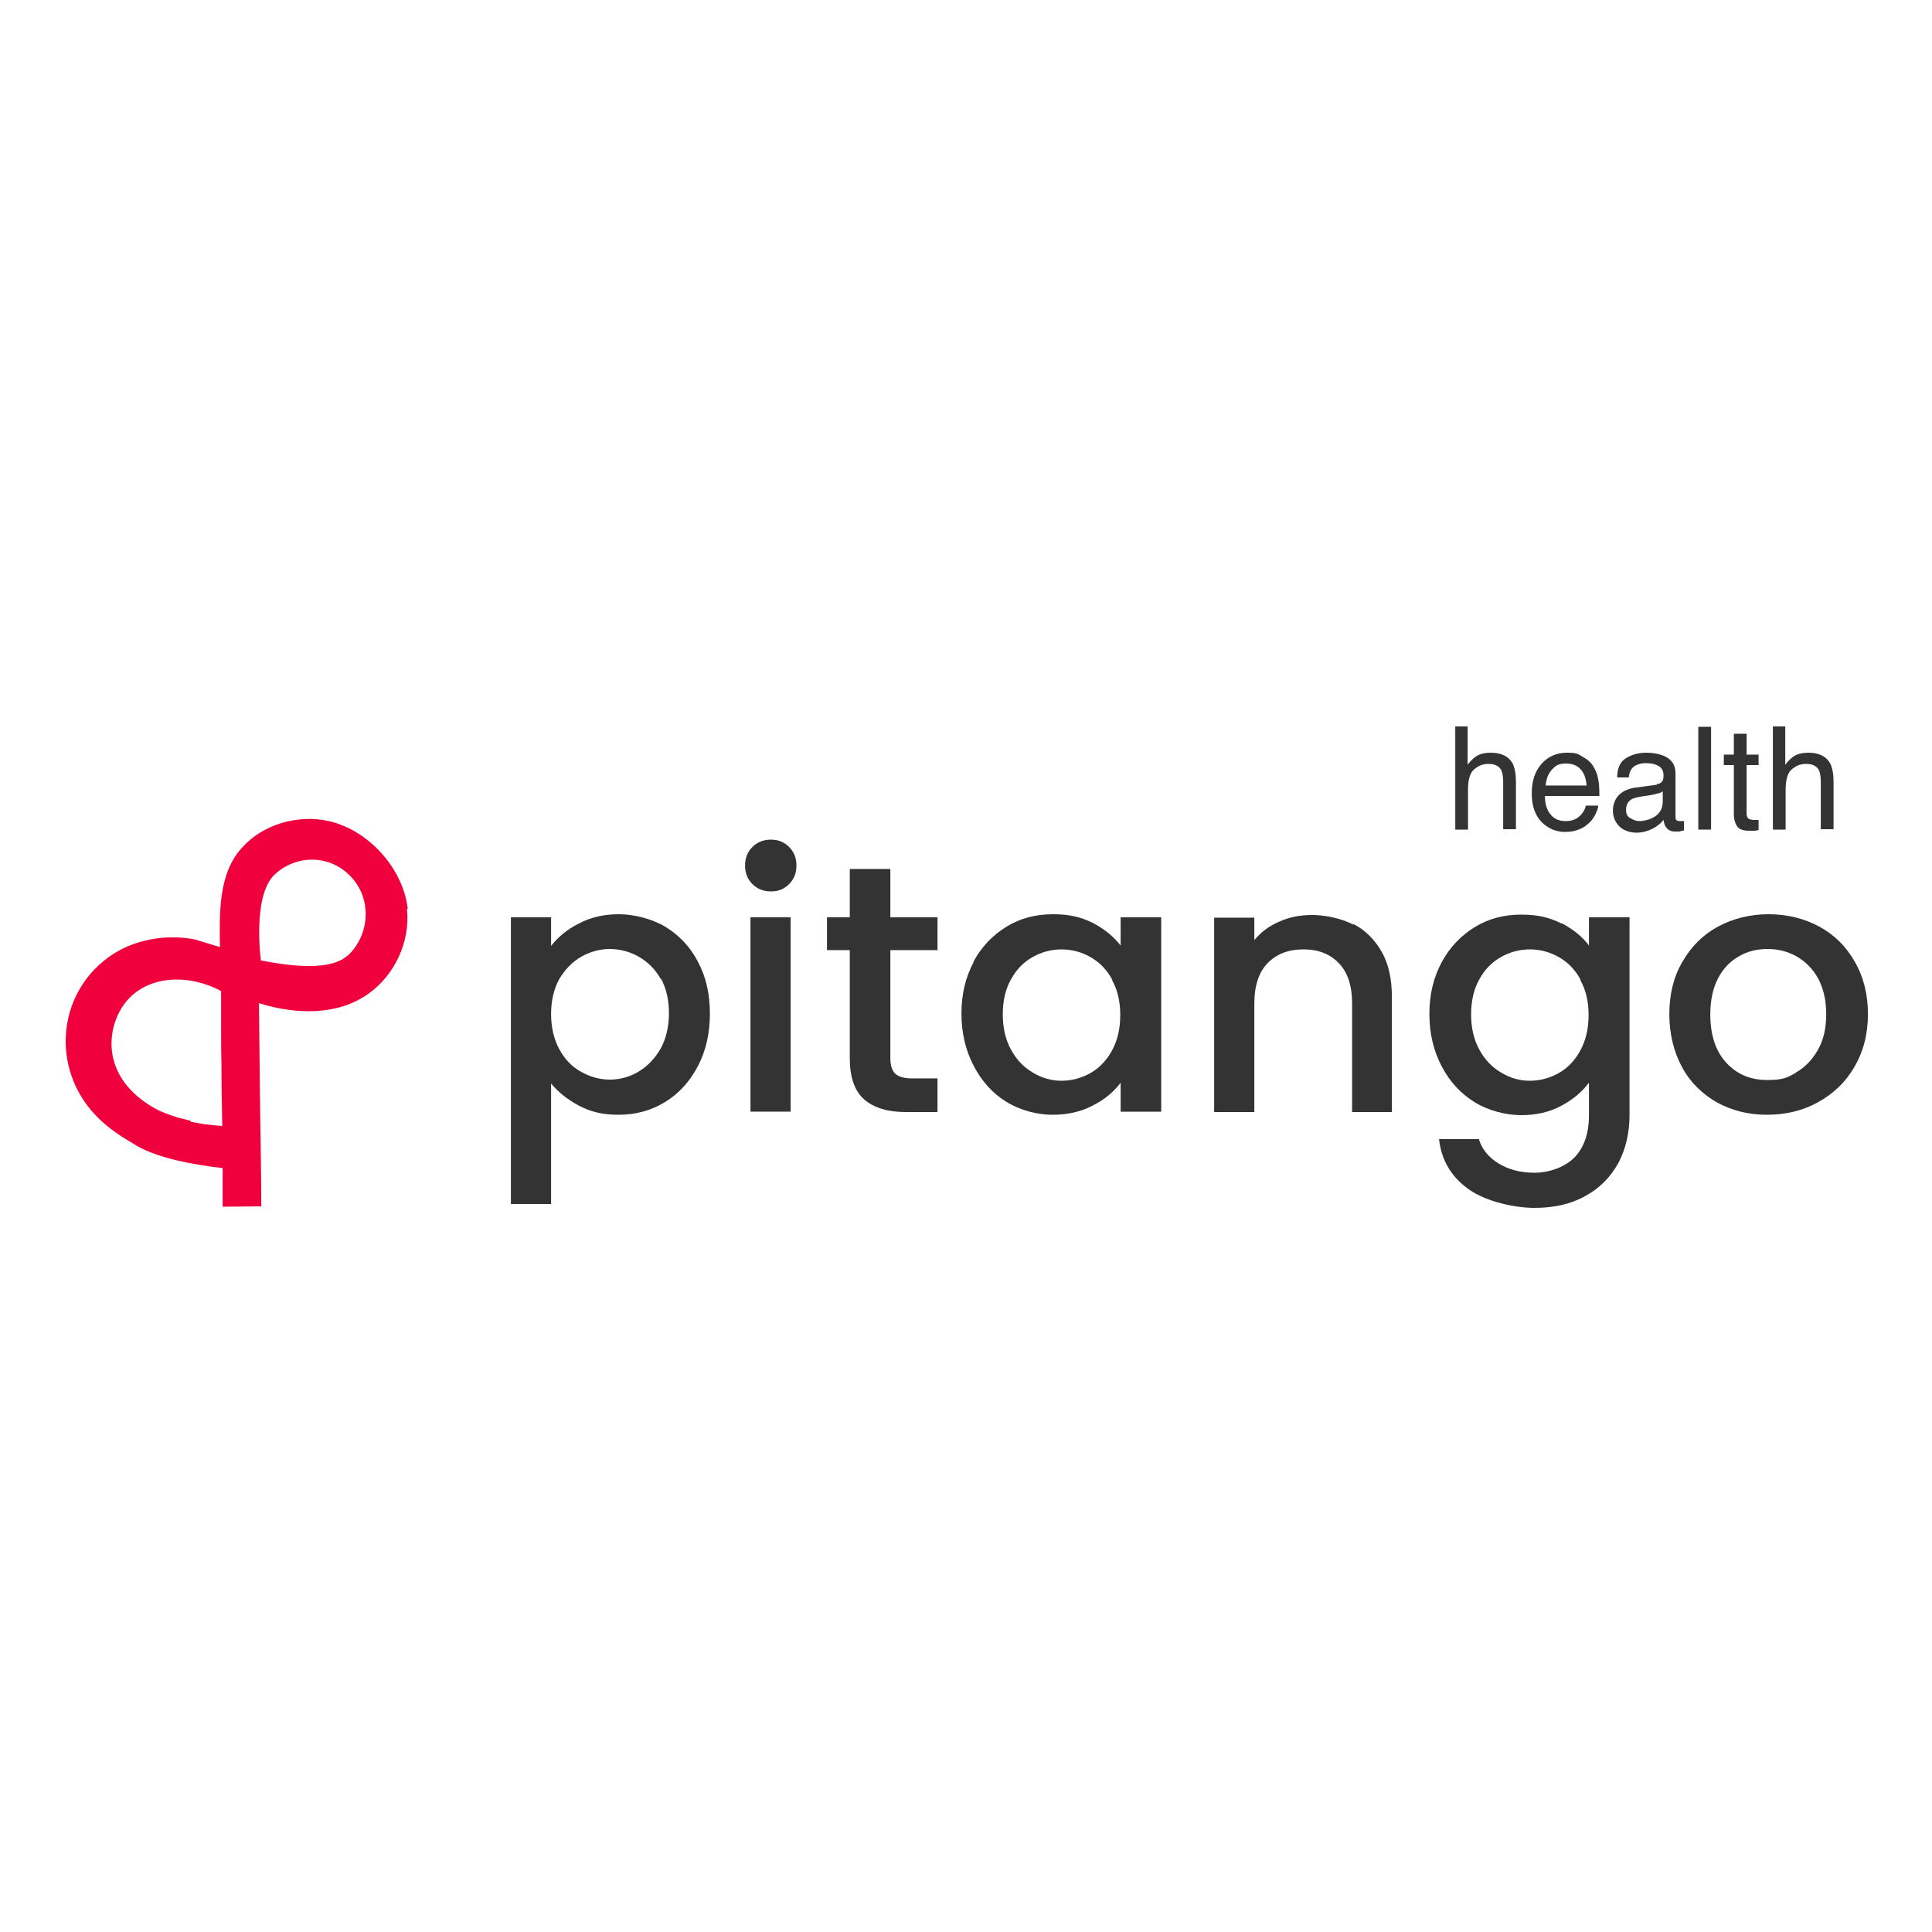
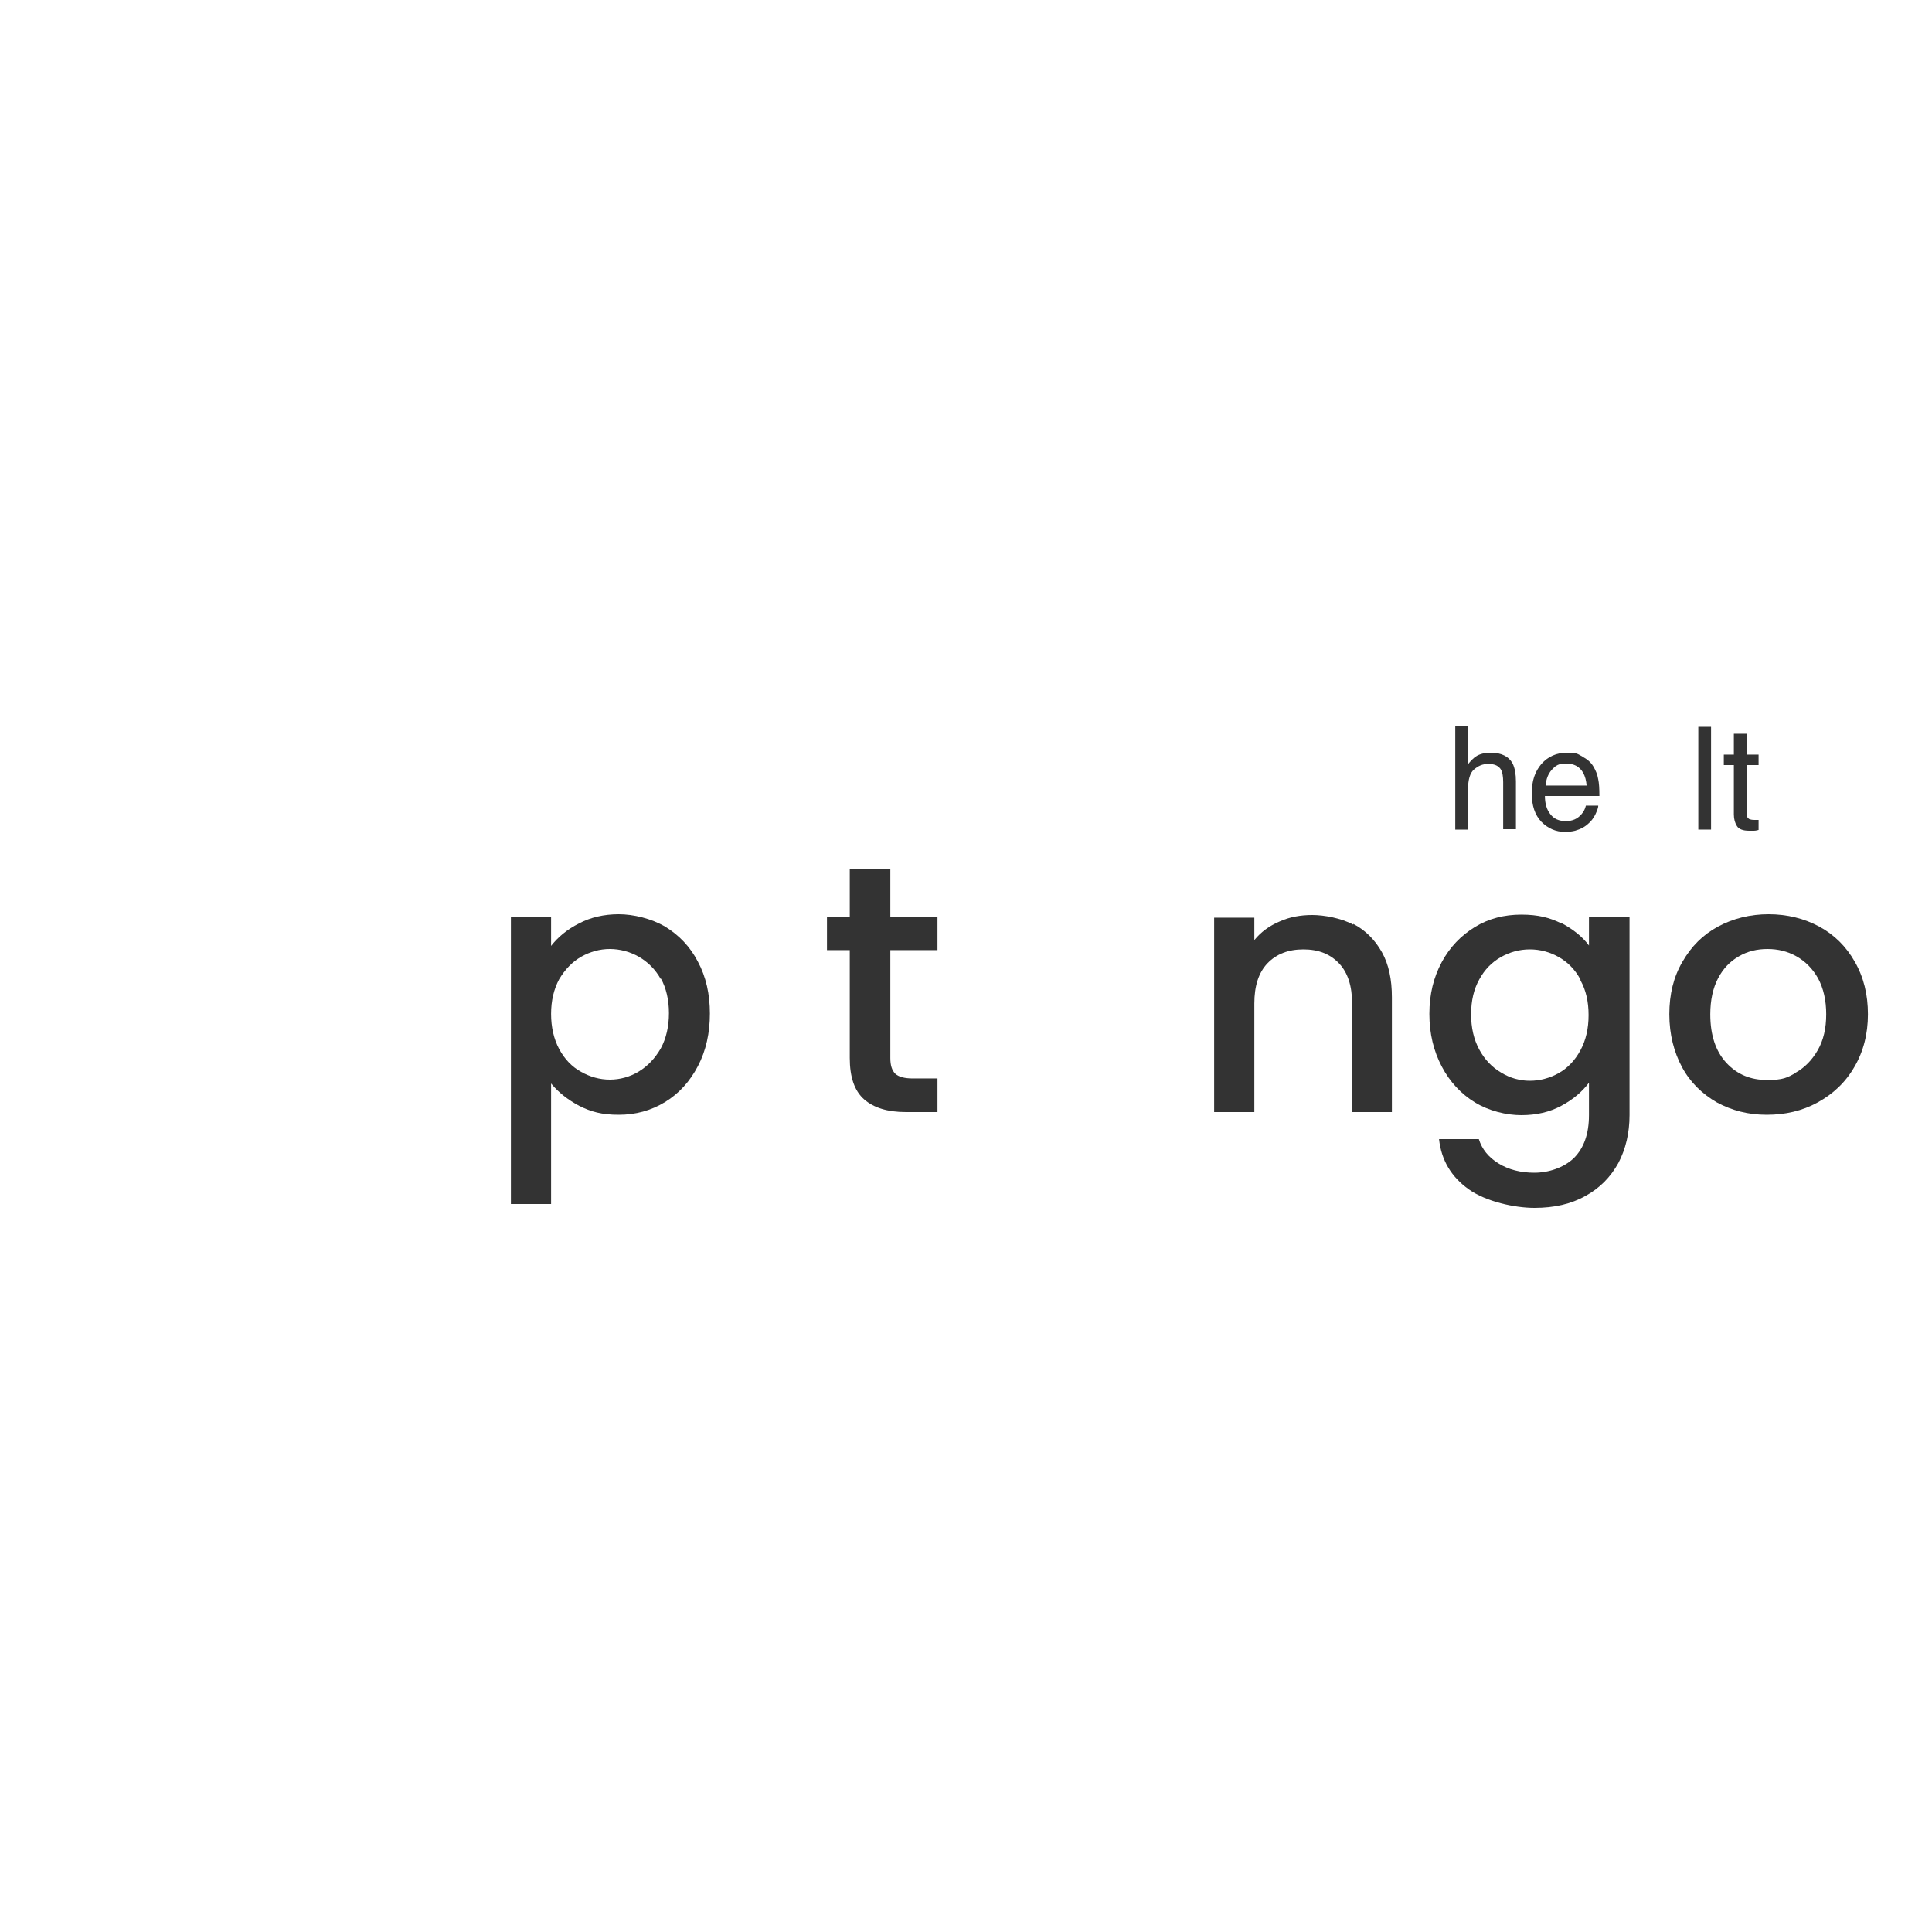
<svg xmlns="http://www.w3.org/2000/svg" width="500" height="500" viewBox="0 0 500 500" fill="none">
  <path d="M376.521 188H379.821V197.9C380.621 196.9 381.32 196.2 381.92 195.8C382.92 195.1 384.321 194.8 385.821 194.8C388.621 194.8 390.521 195.8 391.521 197.7C392.021 198.8 392.321 200.3 392.321 202.2V214.6H389.021V202.4C389.021 201 388.821 199.9 388.521 199.3C387.921 198.2 386.82 197.7 385.22 197.7C383.62 197.7 382.621 198.2 381.521 199.1C380.421 200 379.92 201.8 379.92 204.4V214.7H376.621V188H376.521Z" fill="#333333" />
  <path d="M409.421 195.799C410.721 196.399 411.721 197.299 412.321 198.299C412.921 199.299 413.421 200.399 413.621 201.699C413.821 202.599 413.921 203.999 413.921 205.999H399.821C399.821 207.999 400.321 209.599 401.221 210.699C402.121 211.899 403.421 212.499 405.221 212.499C407.021 212.499 408.221 211.899 409.221 210.799C409.821 210.099 410.221 209.399 410.421 208.499H413.621C413.621 209.199 413.221 209.999 412.821 210.899C412.321 211.799 411.821 212.499 411.221 212.999C410.221 213.999 409.021 214.599 407.621 214.999C406.821 215.199 405.921 215.299 405.021 215.299C402.621 215.299 400.621 214.399 398.921 212.699C397.221 210.899 396.421 208.499 396.421 205.299C396.421 202.099 397.221 199.699 398.921 197.699C400.621 195.799 402.821 194.799 405.521 194.799C408.221 194.799 408.221 195.099 409.521 195.799H409.421ZM410.621 203.399C410.521 201.999 410.221 200.899 409.721 199.999C408.821 198.399 407.321 197.599 405.321 197.599C403.321 197.599 402.621 198.099 401.621 199.199C400.621 200.299 400.121 201.699 400.021 203.299H410.721L410.621 203.399Z" fill="#333333" />
-   <path d="M428.821 202.899C429.521 202.899 430.021 202.499 430.321 201.999C430.421 201.699 430.521 201.299 430.521 200.699C430.521 199.599 430.121 198.799 429.321 198.299C428.521 197.799 427.421 197.499 425.921 197.499C424.421 197.499 423.021 197.999 422.321 198.899C421.921 199.399 421.621 200.199 421.521 201.199H418.521C418.521 198.799 419.321 197.099 420.821 196.199C422.321 195.299 424.021 194.799 426.021 194.799C428.021 194.799 430.121 195.199 431.521 196.099C432.921 196.999 433.621 198.299 433.621 200.199V211.399C433.621 211.699 433.621 211.999 433.821 212.199C434.021 212.399 434.221 212.499 434.721 212.499C435.221 212.499 435.021 212.499 435.221 212.499C435.421 212.499 435.621 212.499 435.821 212.499V214.899C435.321 214.999 434.921 215.099 434.621 215.199C434.321 215.199 434.021 215.199 433.521 215.199C432.421 215.199 431.621 214.799 431.121 213.999C430.821 213.599 430.621 212.999 430.521 212.199C429.821 213.099 428.921 213.799 427.621 214.499C426.421 215.099 425.021 215.499 423.521 215.499C422.021 215.499 420.221 214.999 419.121 213.899C418.021 212.799 417.421 211.399 417.421 209.799C417.421 208.199 418.021 206.599 419.121 205.599C420.221 204.599 421.721 203.999 423.521 203.799L428.721 203.099L428.821 202.899ZM421.921 211.699C422.621 212.199 423.421 212.499 424.321 212.499C425.221 212.499 426.621 212.199 427.621 211.699C429.421 210.799 430.321 209.399 430.321 207.399V204.799C429.921 205.099 429.421 205.299 428.821 205.399C428.221 205.599 427.621 205.699 427.021 205.799L425.021 206.099C423.821 206.299 422.921 206.499 422.321 206.799C421.321 207.399 420.821 208.299 420.821 209.499C420.821 210.699 421.121 211.199 421.821 211.699H421.921Z" fill="#333333" />
  <path d="M439.521 188.1H442.821V214.7H439.521V188.1Z" fill="#333333" />
  <path d="M448.72 189.898H452.02V195.298H455.12V197.998H452.02V210.598C452.02 211.298 452.22 211.698 452.72 211.998C453.02 212.098 453.42 212.198 454.02 212.198C454.62 212.198 454.32 212.198 454.52 212.198C454.72 212.198 454.92 212.198 455.12 212.198V214.798C454.72 214.898 454.32 214.998 453.92 214.998C453.52 214.998 453.12 214.998 452.62 214.998C451.12 214.998 450.02 214.598 449.52 213.798C449.02 212.998 448.72 211.998 448.72 210.798V197.998H446.12V195.298H448.72V189.898Z" fill="#333333" />
-   <path d="M458.721 188H462.021V197.9C462.821 196.9 463.521 196.2 464.121 195.8C465.121 195.1 466.521 194.8 468.021 194.8C470.821 194.8 472.721 195.8 473.721 197.7C474.221 198.8 474.521 200.3 474.521 202.2V214.6H471.221V202.4C471.221 201 471.021 199.9 470.721 199.3C470.121 198.2 469.021 197.7 467.421 197.7C465.821 197.7 464.821 198.2 463.721 199.1C462.621 200 462.121 201.8 462.121 204.4V214.7H458.821V188H458.721Z" fill="#333333" />
  <path d="M149.821 239C152.821 237.4 156.321 236.6 160.121 236.6C163.921 236.6 168.521 237.7 172.121 239.8C175.721 242 178.621 245 180.621 248.9C182.721 252.8 183.721 257.3 183.721 262.3C183.721 267.3 182.721 271.9 180.621 275.9C178.521 279.9 175.721 283 172.121 285.2C168.521 287.4 164.521 288.5 160.121 288.5C155.721 288.5 152.921 287.7 149.921 286.2C146.921 284.6 144.521 282.7 142.621 280.4V311.6H132.221V237.4H142.621V244.8C144.421 242.5 146.821 240.5 149.821 239ZM171.021 253.4C169.621 250.9 167.721 249 165.321 247.6C163.021 246.3 160.421 245.6 157.821 245.6C155.221 245.6 152.721 246.3 150.421 247.6C148.121 248.9 146.221 250.9 144.721 253.4C143.321 256 142.621 259 142.621 262.4C142.621 265.8 143.321 268.9 144.721 271.5C146.121 274.1 148.021 276.1 150.421 277.4C152.721 278.7 155.221 279.4 157.821 279.4C160.421 279.4 163.021 278.7 165.321 277.3C167.621 275.9 169.521 273.9 171.021 271.3C172.421 268.7 173.121 265.6 173.121 262.2C173.121 258.8 172.421 255.7 171.021 253.2V253.4Z" fill="#333333" />
-   <path d="M194.72 228.799C193.42 227.499 192.82 225.899 192.82 223.999C192.82 222.099 193.42 220.499 194.72 219.199C196.02 217.899 197.62 217.299 199.52 217.299C201.42 217.299 202.92 217.899 204.22 219.199C205.52 220.499 206.12 222.099 206.12 223.999C206.12 225.899 205.52 227.499 204.22 228.799C202.92 230.099 201.42 230.699 199.52 230.699C197.62 230.699 196.02 230.099 194.72 228.799ZM204.62 237.399V287.699H194.22V237.399H204.62Z" fill="#333333" />
  <path d="M230.42 245.898V273.798C230.42 275.698 230.82 276.998 231.72 277.898C232.62 278.698 234.12 279.098 236.22 279.098H242.621V287.798H234.42C229.72 287.798 226.121 286.698 223.621 284.498C221.121 282.298 219.92 278.698 219.92 273.798V245.898H214.021V237.398H219.92V224.898H230.42V237.398H242.621V245.898H230.42Z" fill="#333333" />
-   <path d="M251.92 248.9C254.02 245 256.92 242 260.52 239.8C264.12 237.6 268.12 236.6 272.52 236.6C276.92 236.6 279.92 237.4 282.92 238.9C285.92 240.5 288.22 242.4 290.02 244.7V237.4H300.52V287.7H290.02V280.2C288.22 282.6 285.82 284.6 282.82 286.1C279.82 287.7 276.32 288.5 272.42 288.5C268.52 288.5 264.12 287.4 260.52 285.2C256.92 283 254.12 279.9 252.02 275.9C249.92 271.9 248.82 267.4 248.82 262.3C248.82 257.2 249.92 252.8 252.02 248.9H251.92ZM287.82 253.5C286.42 250.9 284.52 249 282.22 247.7C279.92 246.4 277.42 245.7 274.72 245.7C272.02 245.7 269.52 246.4 267.22 247.7C264.92 249 263.02 250.9 261.62 253.5C260.22 256 259.52 259 259.52 262.5C259.52 266 260.22 269 261.62 271.6C263.02 274.2 264.92 276.2 267.32 277.6C269.62 279 272.12 279.7 274.72 279.7C277.32 279.7 279.92 279 282.22 277.7C284.52 276.4 286.42 274.4 287.82 271.8C289.22 269.2 289.92 266.2 289.92 262.7C289.92 259.2 289.22 256.2 287.82 253.7V253.5Z" fill="#333333" />
  <path d="M350.221 239.099C353.321 240.699 355.821 243.199 357.621 246.399C359.421 249.599 360.221 253.499 360.221 258.099V287.799H349.921V259.699C349.921 255.199 348.821 251.699 346.521 249.299C344.221 246.899 341.221 245.699 337.321 245.699C333.421 245.699 330.321 246.899 328.021 249.299C325.721 251.699 324.621 255.199 324.621 259.699V287.799H314.221V237.499H324.621V243.299C326.321 241.199 328.521 239.599 331.121 238.499C333.721 237.299 336.621 236.799 339.621 236.799C342.621 236.799 347.121 237.599 350.221 239.299V239.099Z" fill="#333333" />
  <path d="M404.121 238.899C407.121 240.499 409.521 242.399 411.221 244.699V237.399H421.721V288.599C421.721 293.199 420.721 297.399 418.821 300.999C416.821 304.599 414.021 307.499 410.321 309.499C406.621 311.599 402.221 312.599 397.121 312.599C392.021 312.599 384.621 310.999 380.121 307.799C375.621 304.599 373.021 300.299 372.421 294.799H382.721C383.521 297.399 385.221 299.499 387.821 301.099C390.421 302.699 393.521 303.499 397.121 303.499C400.721 303.499 404.721 302.199 407.321 299.699C409.921 297.099 411.221 293.399 411.221 288.599V280.199C409.421 282.599 407.021 284.599 404.021 286.199C401.021 287.799 397.621 288.599 393.721 288.599C389.821 288.599 385.321 287.499 381.721 285.299C378.121 283.099 375.221 279.999 373.121 275.999C371.021 271.999 369.921 267.499 369.921 262.399C369.921 257.299 371.021 252.899 373.121 248.999C375.221 245.099 378.121 242.099 381.721 239.899C385.321 237.699 389.321 236.699 393.721 236.699C398.121 236.699 401.121 237.499 404.121 238.999V238.899ZM409.021 253.499C407.621 250.899 405.721 248.999 403.421 247.699C401.121 246.399 398.621 245.699 395.921 245.699C393.221 245.699 390.721 246.399 388.421 247.699C386.121 248.999 384.221 250.899 382.821 253.499C381.421 255.999 380.721 258.999 380.721 262.499C380.721 265.999 381.421 268.999 382.821 271.599C384.221 274.199 386.121 276.199 388.521 277.599C390.821 278.999 393.321 279.699 395.921 279.699C398.521 279.699 401.121 278.999 403.421 277.699C405.721 276.399 407.621 274.399 409.021 271.799C410.421 269.199 411.121 266.199 411.121 262.699C411.121 259.199 410.421 256.199 409.021 253.699V253.499Z" fill="#333333" />
  <path d="M444.321 285.3C440.521 283.1 437.421 280.1 435.321 276.2C433.221 272.3 432.021 267.7 432.021 262.5C432.021 257.3 433.12 252.8 435.42 248.9C437.72 244.9 440.721 241.9 444.621 239.8C448.521 237.7 452.92 236.6 457.72 236.6C462.52 236.6 466.921 237.7 470.821 239.8C474.721 241.9 477.821 245 480.021 248.9C482.321 252.9 483.42 257.4 483.42 262.5C483.42 267.6 482.22 272.2 479.92 276.1C477.62 280.1 474.42 283.1 470.42 285.3C466.42 287.5 462.02 288.5 457.22 288.5C452.42 288.5 448.221 287.4 444.321 285.3ZM464.72 277.6C467.02 276.3 468.92 274.4 470.42 271.8C471.92 269.2 472.621 266.1 472.621 262.5C472.621 258.9 471.921 255.8 470.521 253.2C469.121 250.7 467.22 248.8 464.92 247.5C462.62 246.2 460.12 245.6 457.42 245.6C454.72 245.6 452.221 246.2 450.021 247.5C447.721 248.8 445.921 250.7 444.621 253.2C443.321 255.7 442.621 258.8 442.621 262.5C442.621 267.9 444.021 272.1 446.821 275.1C449.621 278.1 453.121 279.5 457.321 279.5C461.521 279.5 462.521 278.9 464.821 277.6H464.72Z" fill="#333333" />
-   <path d="M105.52 235.2C104.32 224.7 95.32 214.8 85.12 212.5C77.12 210.7 68.02 213.3 62.62 219.4C62.62 219.4 62.52 219.5 62.42 219.6C56.42 226.4 56.82 236.6 56.92 245.1C56.92 245.1 50.92 243.3 50.32 243.1C42.92 241.7 34.42 243.1 28.12 247.7C14.72 257.4 13.32 276.4 24.52 288.4C27.12 291.2 30.52 293.7 34.22 295.8C40.12 299.8 50.72 301.5 57.62 302.3C57.62 305.2 57.62 309.4 57.62 312.3L67.62 312.2C67.62 304.3 67.42 295.1 67.32 287.2C67.22 278.1 67.12 268.9 67.02 259.8V259.6C67.22 259.6 67.42 259.8 67.62 259.8C76.62 262.5 87.32 262.9 95.32 257.2C102.12 252.4 106.22 243.7 105.32 235.3L105.52 235.2ZM49.42 290.1C48.62 289.9 47.32 289.5 46.22 289.3C43.72 288.5 42.02 287.8 41.32 287.5C35.72 284.7 30.82 280.2 29.32 274C28.12 269 29.32 263.5 32.42 259.5C38.32 252 49.42 252.2 57.22 256.5C57.22 256.6 57.22 264.1 57.22 265.2C57.22 268.7 57.22 272.1 57.32 275.6C57.32 280.9 57.42 286.1 57.52 291.4C54.42 291.2 51.72 290.8 49.32 290.3L49.42 290.1ZM89.92 247.3C84.12 252.7 67.32 248.3 67.52 248.6C67.52 248.6 65.22 231.7 71.12 226.3C76.82 221 85.62 221.2 90.92 227C96.32 232.8 95.72 242 89.92 247.4V247.3Z" fill="#F0003C" />
</svg>